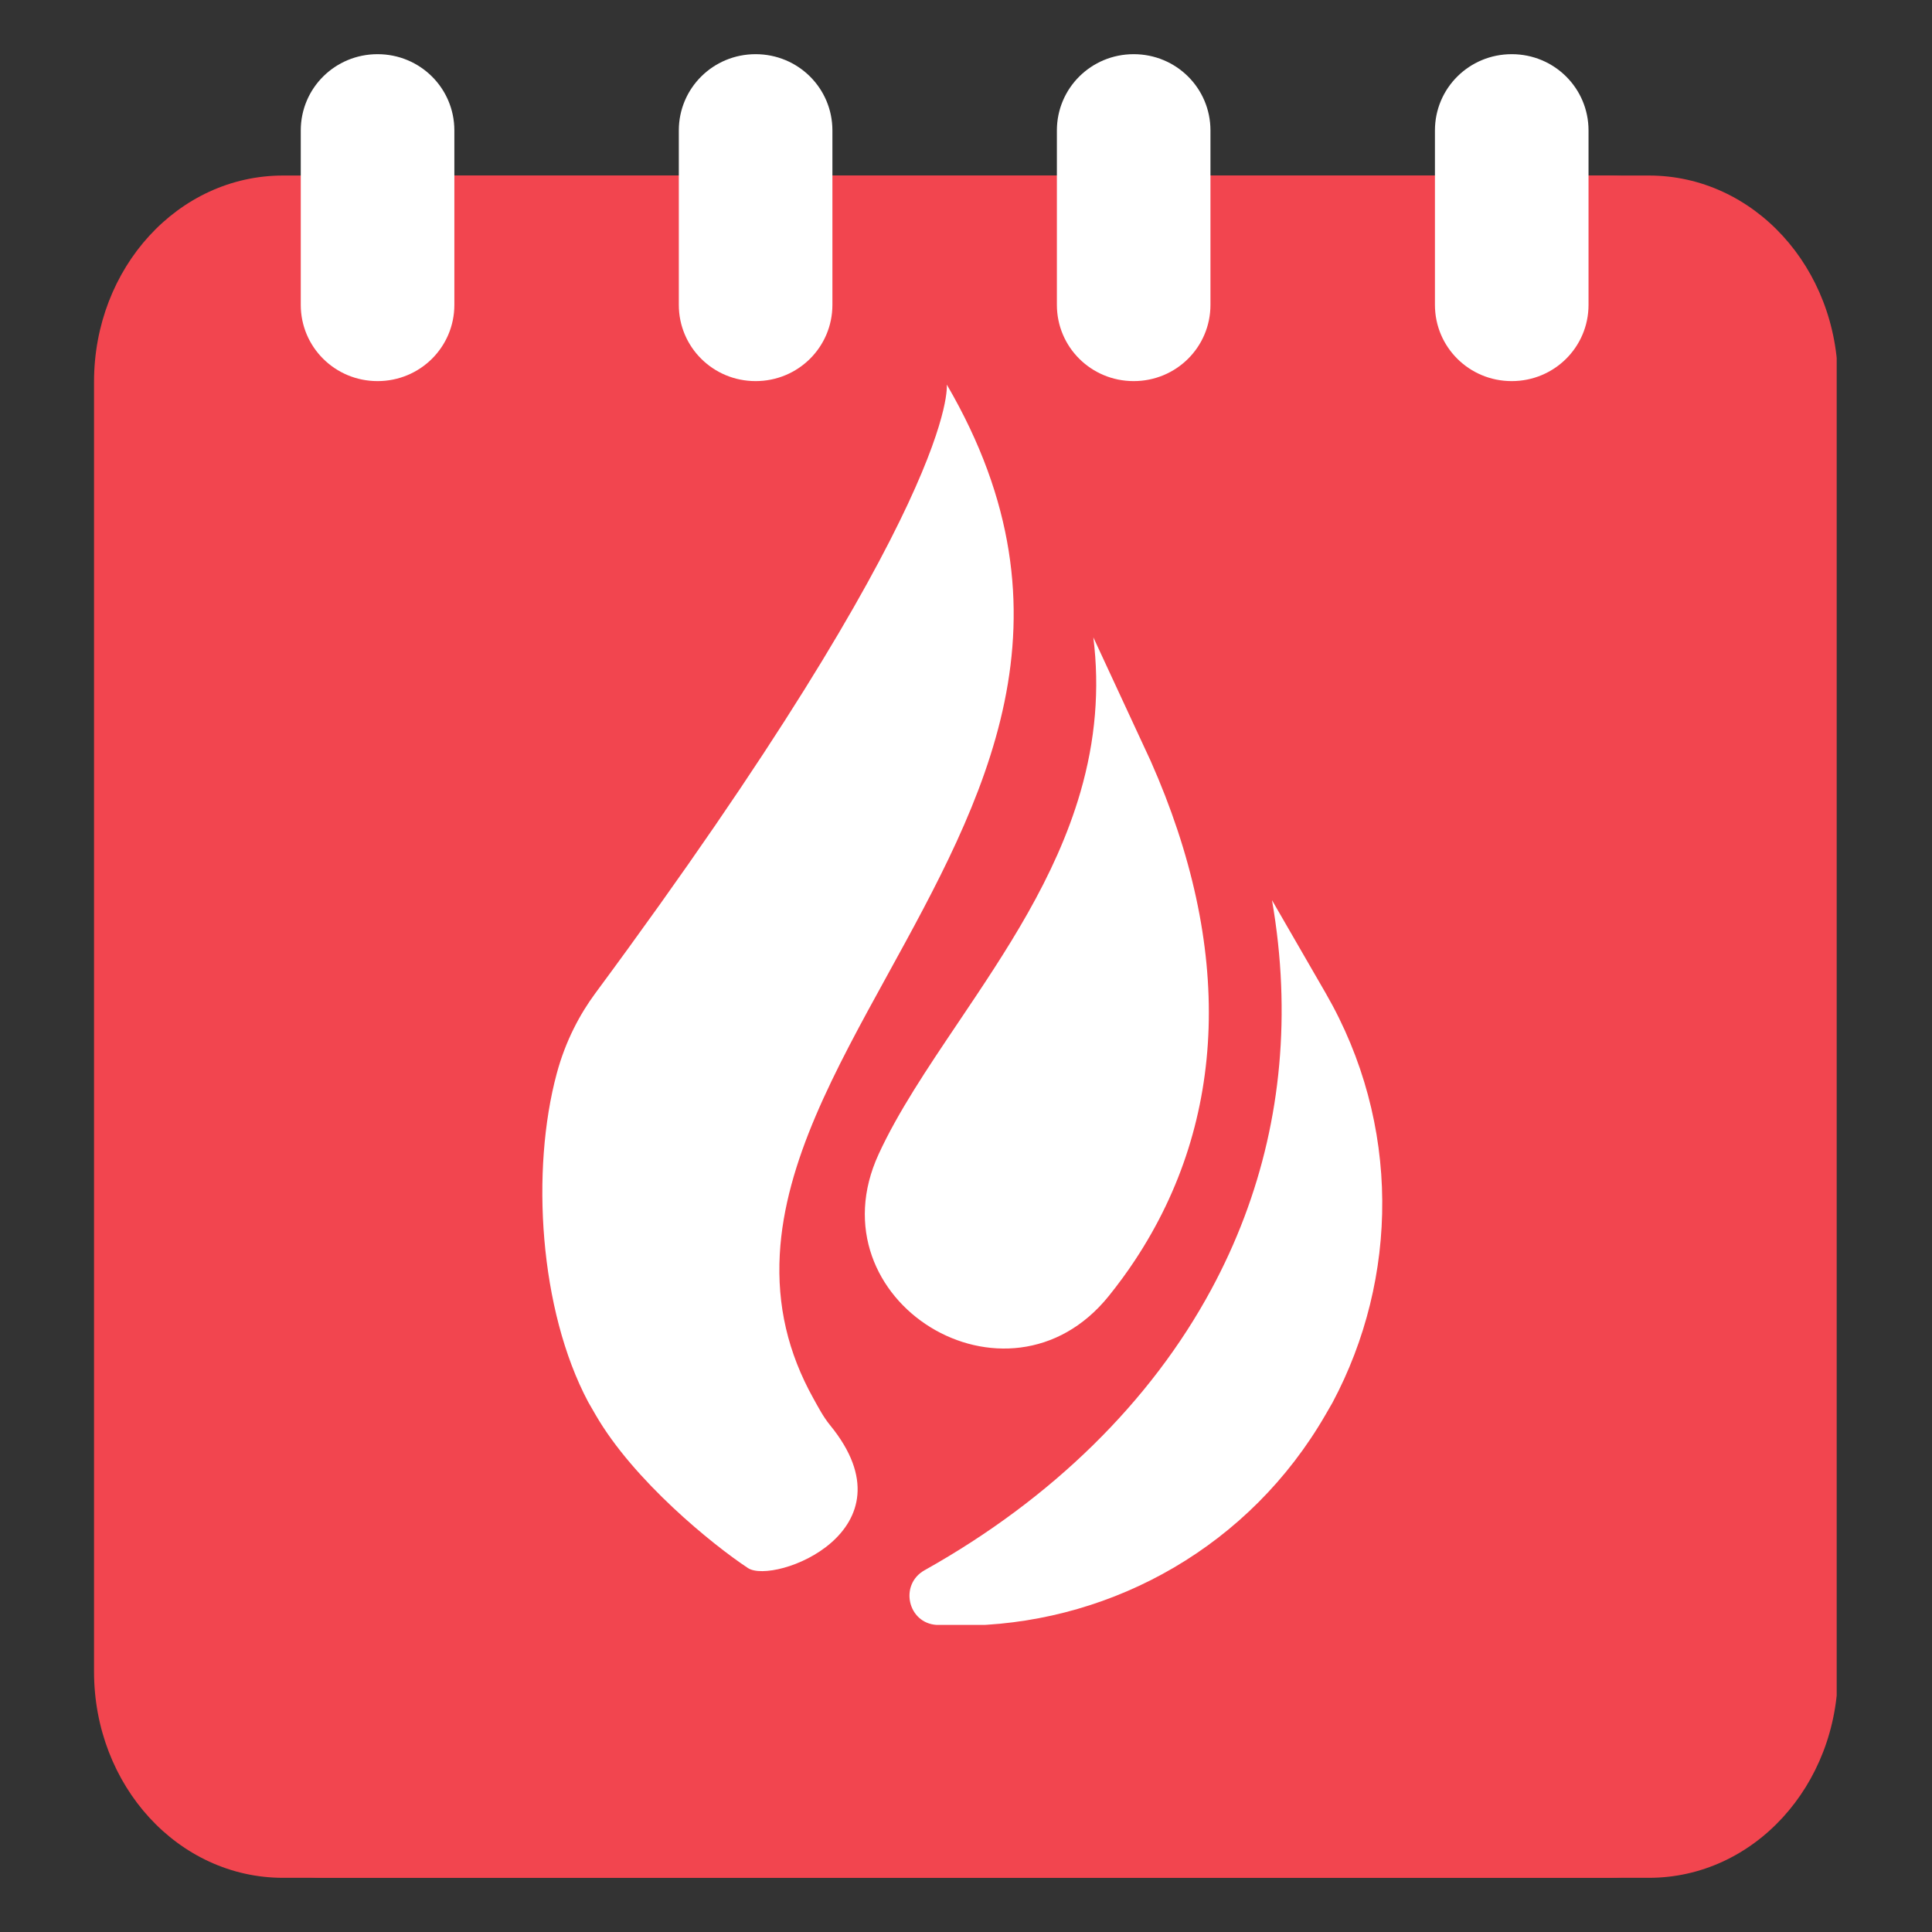
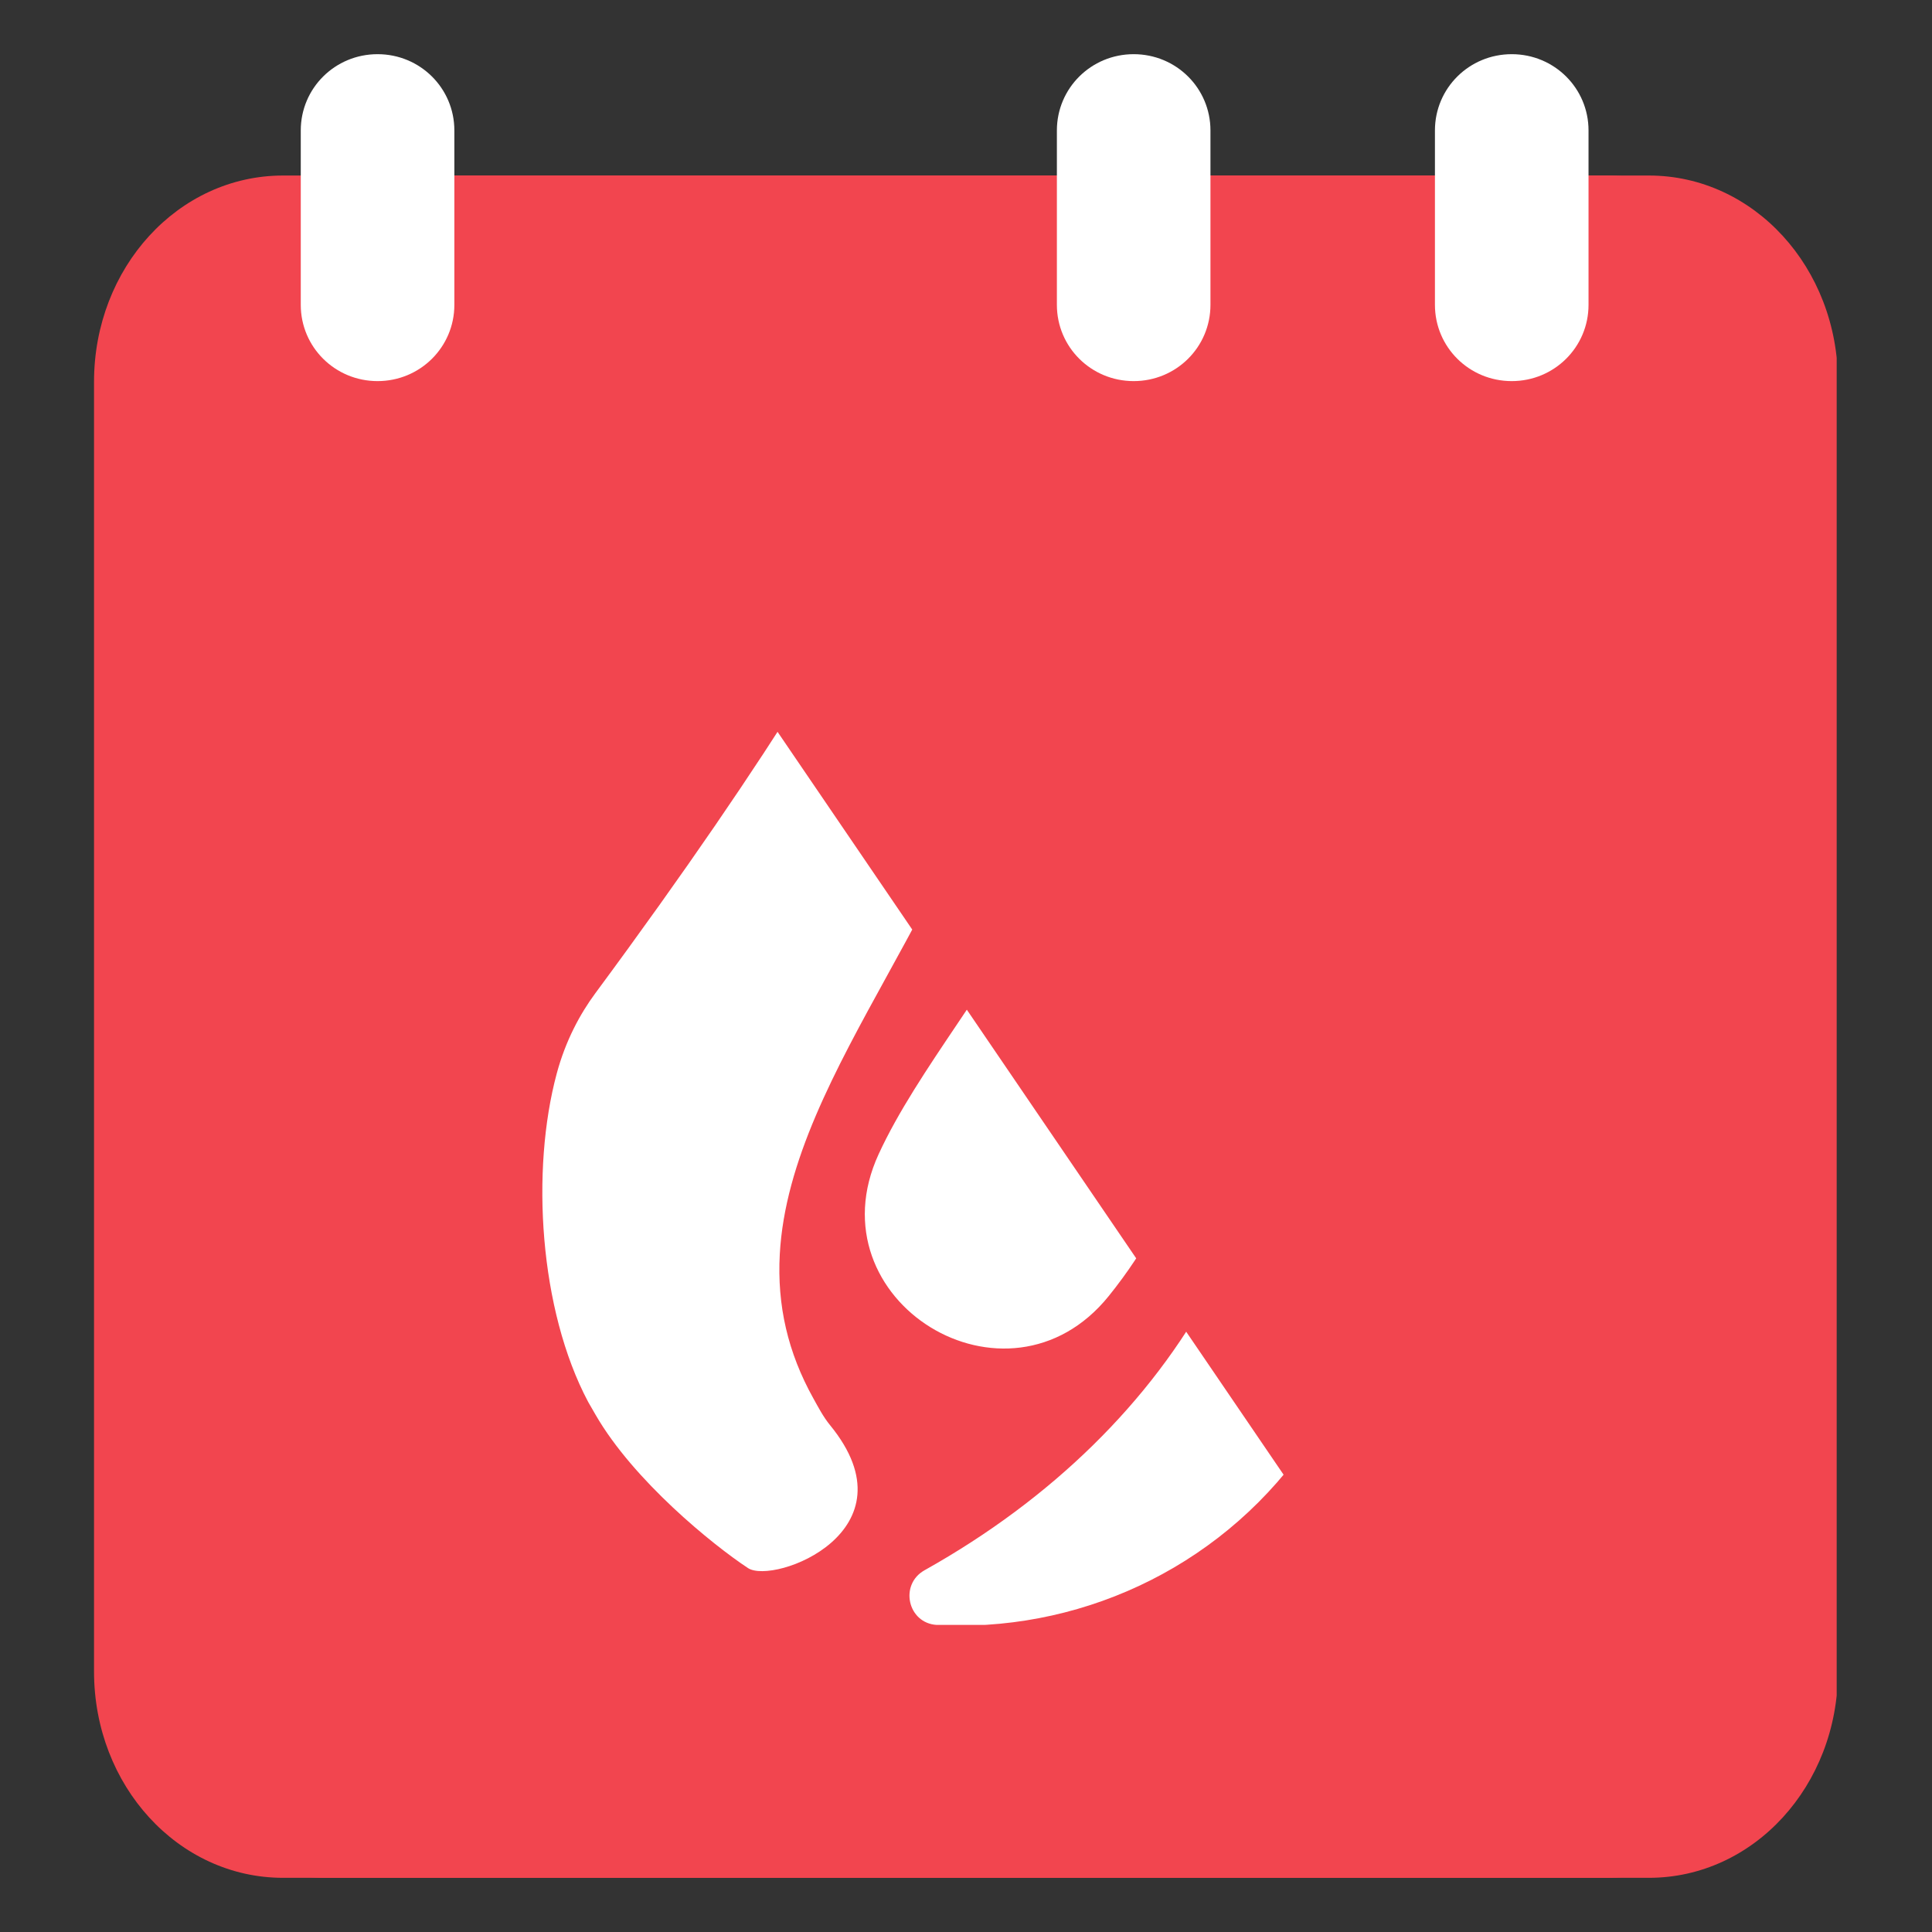
<svg xmlns="http://www.w3.org/2000/svg" width="500" zoomAndPan="magnify" viewBox="0 0 375 375" height="500" preserveAspectRatio="xMidYMid meet" version="1.0">
  <rect x="0" y="0" width="375" height="375" fill="#333333" stroke="none" />
  <defs>
    <clipPath id="40f2c4b14a">
      <path d="M 26 34 L 356.5 34 L 356.5 364.504 L 26 364.504 Z M 26 34 " clip-rule="nonzero" />
    </clipPath>
    <clipPath id="962e0a2b4a">
      <path d="M 18.25 34 L 349 34 L 349 364.504 L 18.25 364.504 Z M 18.25 34 " clip-rule="nonzero" />
    </clipPath>
    <clipPath id="1f7134ee3a">
      <path d="M 58 10.504 L 89 10.504 L 89 74 L 58 74 Z M 58 10.504 " clip-rule="nonzero" />
    </clipPath>
    <clipPath id="eda06ebb36">
-       <path d="M 131 10.504 L 162 10.504 L 162 74 L 131 74 Z M 131 10.504 " clip-rule="nonzero" />
-     </clipPath>
+       </clipPath>
    <clipPath id="9285ac2553">
      <path d="M 205 10.504 L 235 10.504 L 235 74 L 205 74 Z M 205 10.504 " clip-rule="nonzero" />
    </clipPath>
    <clipPath id="075b65eb72">
      <path d="M 278 10.504 L 309 10.504 L 309 74 L 278 74 Z M 278 10.504 " clip-rule="nonzero" />
    </clipPath>
    <clipPath id="a0a38f01b3">
-       <path d="M 105 74.637 L 269 74.637 L 269 315.387 L 105 315.387 Z M 105 74.637 " clip-rule="nonzero" />
+       <path d="M 105 74.637 L 269 315.387 L 105 315.387 Z M 105 74.637 " clip-rule="nonzero" />
    </clipPath>
  </defs>
  <g clip-path="url(#40f2c4b14a)">
    <path fill="#f2454f" d="M 63.223 34.07 C 42.895 34.07 26.531 51.934 26.531 74.121 L 26.531 324.434 C 26.531 346.621 42.895 364.484 63.223 364.484 L 320.055 364.484 C 340.379 364.484 356.746 346.621 356.746 324.434 L 356.746 74.121 C 356.746 51.934 340.379 34.07 320.055 34.07 Z M 63.223 34.07 " fill-opacity="1" fill-rule="nonzero" />
  </g>
  <g clip-path="url(#962e0a2b4a)">
    <path fill="#f2454f" d="M 54.938 34.07 C 34.613 34.07 18.25 51.934 18.25 74.121 L 18.25 324.434 C 18.25 346.621 34.613 364.484 54.938 364.484 L 311.77 364.484 C 332.098 364.484 348.461 346.621 348.461 324.434 L 348.461 74.121 C 348.461 51.934 332.098 34.07 311.77 34.07 Z M 54.938 34.07 " fill-opacity="1" fill-rule="nonzero" />
  </g>
  <path fill="#f2454f" d="M 38.043 132.711 L 38.043 312.094 C 38.043 332.098 52.445 348.199 70.336 348.199 L 296.375 348.199 C 314.266 348.199 328.668 332.098 328.668 312.094 L 328.668 132.711 Z M 38.043 132.711 " fill-opacity="1" fill-rule="nonzero" />
  <path fill="#f2454f" d="M 52.645 59.988 C 52.66 49.535 61.809 41.047 73.141 40.977 C 84.473 40.902 93.75 49.27 93.922 59.723 C 94.094 70.176 85.094 78.801 73.766 79.043 C 62.438 79.289 53.016 71.062 52.656 60.613 " fill-opacity="1" fill-rule="nonzero" />
  <g clip-path="url(#1f7134ee3a)">
    <path fill="#ffffff" d="M 73.285 10.516 C 81.543 10.516 88.191 17.117 88.191 25.32 L 88.191 59.168 C 88.191 67.371 81.543 73.973 73.285 73.973 C 65.027 73.973 58.379 67.371 58.379 59.168 L 58.379 25.32 C 58.379 17.117 65.027 10.516 73.285 10.516 Z M 73.285 10.516 " fill-opacity="1" fill-rule="nonzero" />
  </g>
  <path fill="#f2454f" d="M 126.027 59.988 C 126.039 49.535 135.188 41.047 146.52 40.977 C 157.852 40.902 167.129 49.27 167.301 59.723 C 167.473 70.176 158.477 78.801 147.148 79.043 C 135.816 79.289 126.395 71.062 126.035 60.613 " fill-opacity="1" fill-rule="nonzero" />
  <g clip-path="url(#eda06ebb36)">
-     <path fill="#ffffff" d="M 146.664 10.516 C 154.922 10.516 161.57 17.117 161.57 25.32 L 161.57 59.168 C 161.57 67.371 154.922 73.973 146.664 73.973 C 138.406 73.973 131.758 67.371 131.758 59.168 L 131.758 25.32 C 131.758 17.117 138.406 10.516 146.664 10.516 Z M 146.664 10.516 " fill-opacity="1" fill-rule="nonzero" />
-   </g>
+     </g>
  <path fill="#f2454f" d="M 199.406 59.988 C 199.422 49.535 208.57 41.047 219.902 40.977 C 231.234 40.902 240.508 49.27 240.68 59.723 C 240.855 70.176 231.855 78.801 220.527 79.043 C 209.199 79.289 199.773 71.062 199.418 60.613 " fill-opacity="1" fill-rule="nonzero" />
  <g clip-path="url(#9285ac2553)">
    <path fill="#ffffff" d="M 220.047 10.516 C 228.305 10.516 234.949 17.117 234.949 25.32 L 234.949 59.168 C 234.949 67.371 228.305 73.973 220.047 73.973 C 211.789 73.973 205.141 67.371 205.141 59.168 L 205.141 25.32 C 205.141 17.117 211.789 10.516 220.047 10.516 Z M 220.047 10.516 " fill-opacity="1" fill-rule="nonzero" />
  </g>
  <path fill="#f2454f" d="M 272.789 59.988 C 272.801 49.535 281.949 41.047 293.281 40.977 C 304.613 40.902 313.891 49.27 314.062 59.723 C 314.234 70.176 305.238 78.801 293.91 79.043 C 282.578 79.289 273.156 71.062 272.797 60.613 " fill-opacity="1" fill-rule="nonzero" />
  <g clip-path="url(#075b65eb72)">
    <path fill="#ffffff" d="M 293.426 10.516 C 301.684 10.516 308.332 17.117 308.332 25.32 L 308.332 59.168 C 308.332 67.371 301.684 73.973 293.426 73.973 C 285.168 73.973 278.52 67.371 278.52 59.168 L 278.52 25.32 C 278.52 17.117 285.168 10.516 293.426 10.516 Z M 293.426 10.516 " fill-opacity="1" fill-rule="nonzero" />
  </g>
  <g clip-path="url(#a0a38f01b3)">
    <path fill="#ffffff" d="M 257.324 192.785 L 246.895 174.723 C 247.848 180.234 248.445 185.715 248.664 191.148 C 249.527 212.113 244.969 232.008 235.113 250.273 C 223.312 272.137 204.121 290.957 179.613 304.695 C 179.562 304.723 179.512 304.754 179.461 304.781 C 174.512 307.543 176.172 315.074 181.836 315.398 C 182.516 315.441 183.199 315.469 183.887 315.492 C 184.328 315.508 184.77 315.52 185.215 315.523 C 186.031 315.535 186.84 315.535 187.66 315.523 C 188.098 315.52 188.543 315.508 188.984 315.492 C 216.324 314.605 242.594 300.035 257.277 274.605 L 258.641 272.242 C 271.484 248.145 271.977 218.176 257.324 192.785 Z M 223.352 147.719 L 212.215 123.707 C 213.465 133.742 212.621 143.699 209.711 153.738 C 204.875 170.414 195.273 184.68 185.988 198.477 C 179.953 207.445 174.324 215.809 170.543 224.023 C 157.441 252.488 195.559 275.957 215.215 251.551 C 217.016 249.316 218.707 247.012 220.281 244.633 C 238.32 217.348 239.375 183.871 223.352 147.719 Z M 145.18 304.359 C 138.332 299.84 122.977 287.391 115.598 274.605 L 114.168 272.125 C 104.652 254.211 103.023 227.113 108.055 208.398 C 109.781 201.965 112.609 196.77 115.555 192.785 C 186.438 96.926 183.77 74.645 183.77 74.645 C 210.289 120.078 190.953 155.238 172.25 189.254 C 162.016 207.859 152.348 225.434 151.355 243.441 C 150.809 253.402 152.934 262.551 157.863 271.41 C 158.84 273.168 159.793 275.008 161.121 276.633 C 177.926 297.188 150.184 307.66 145.18 304.359 " fill-opacity="1" fill-rule="nonzero" />
  </g>
</svg>